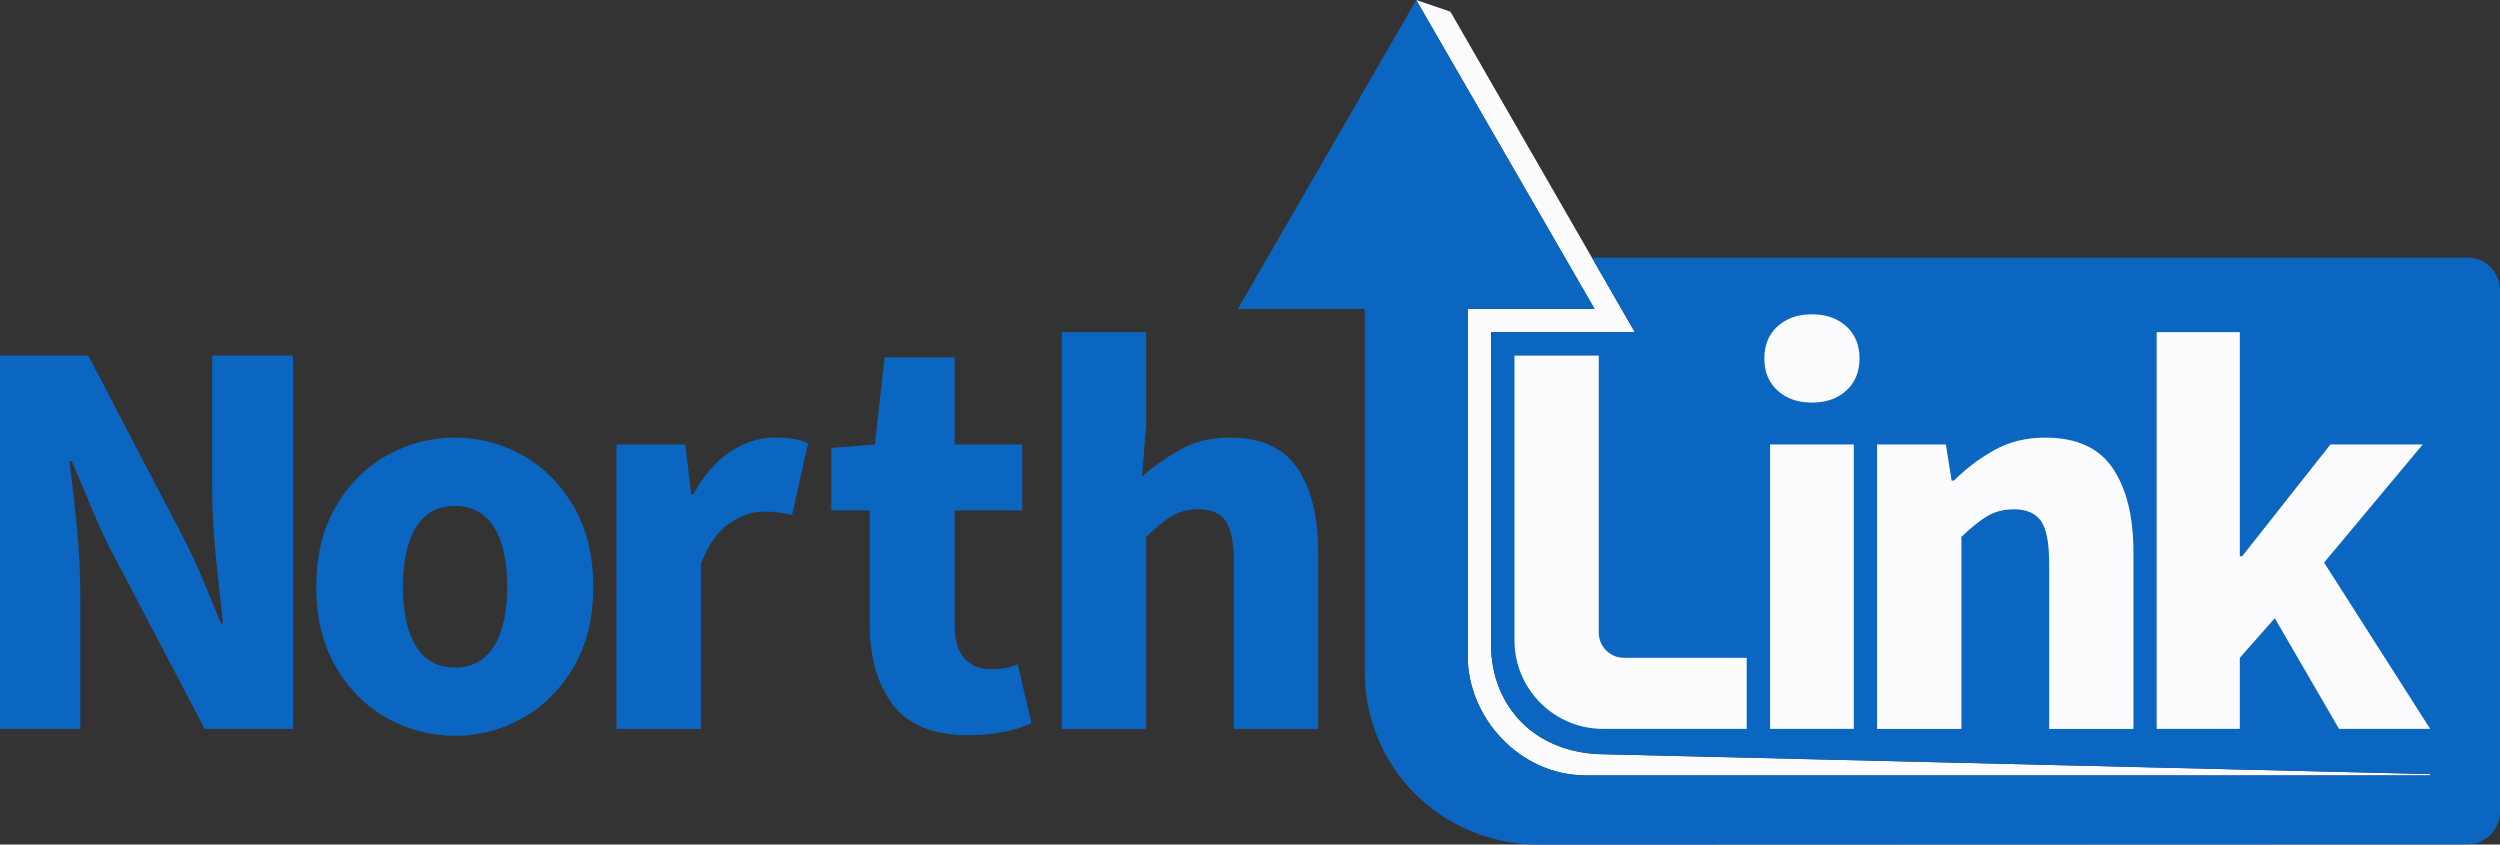
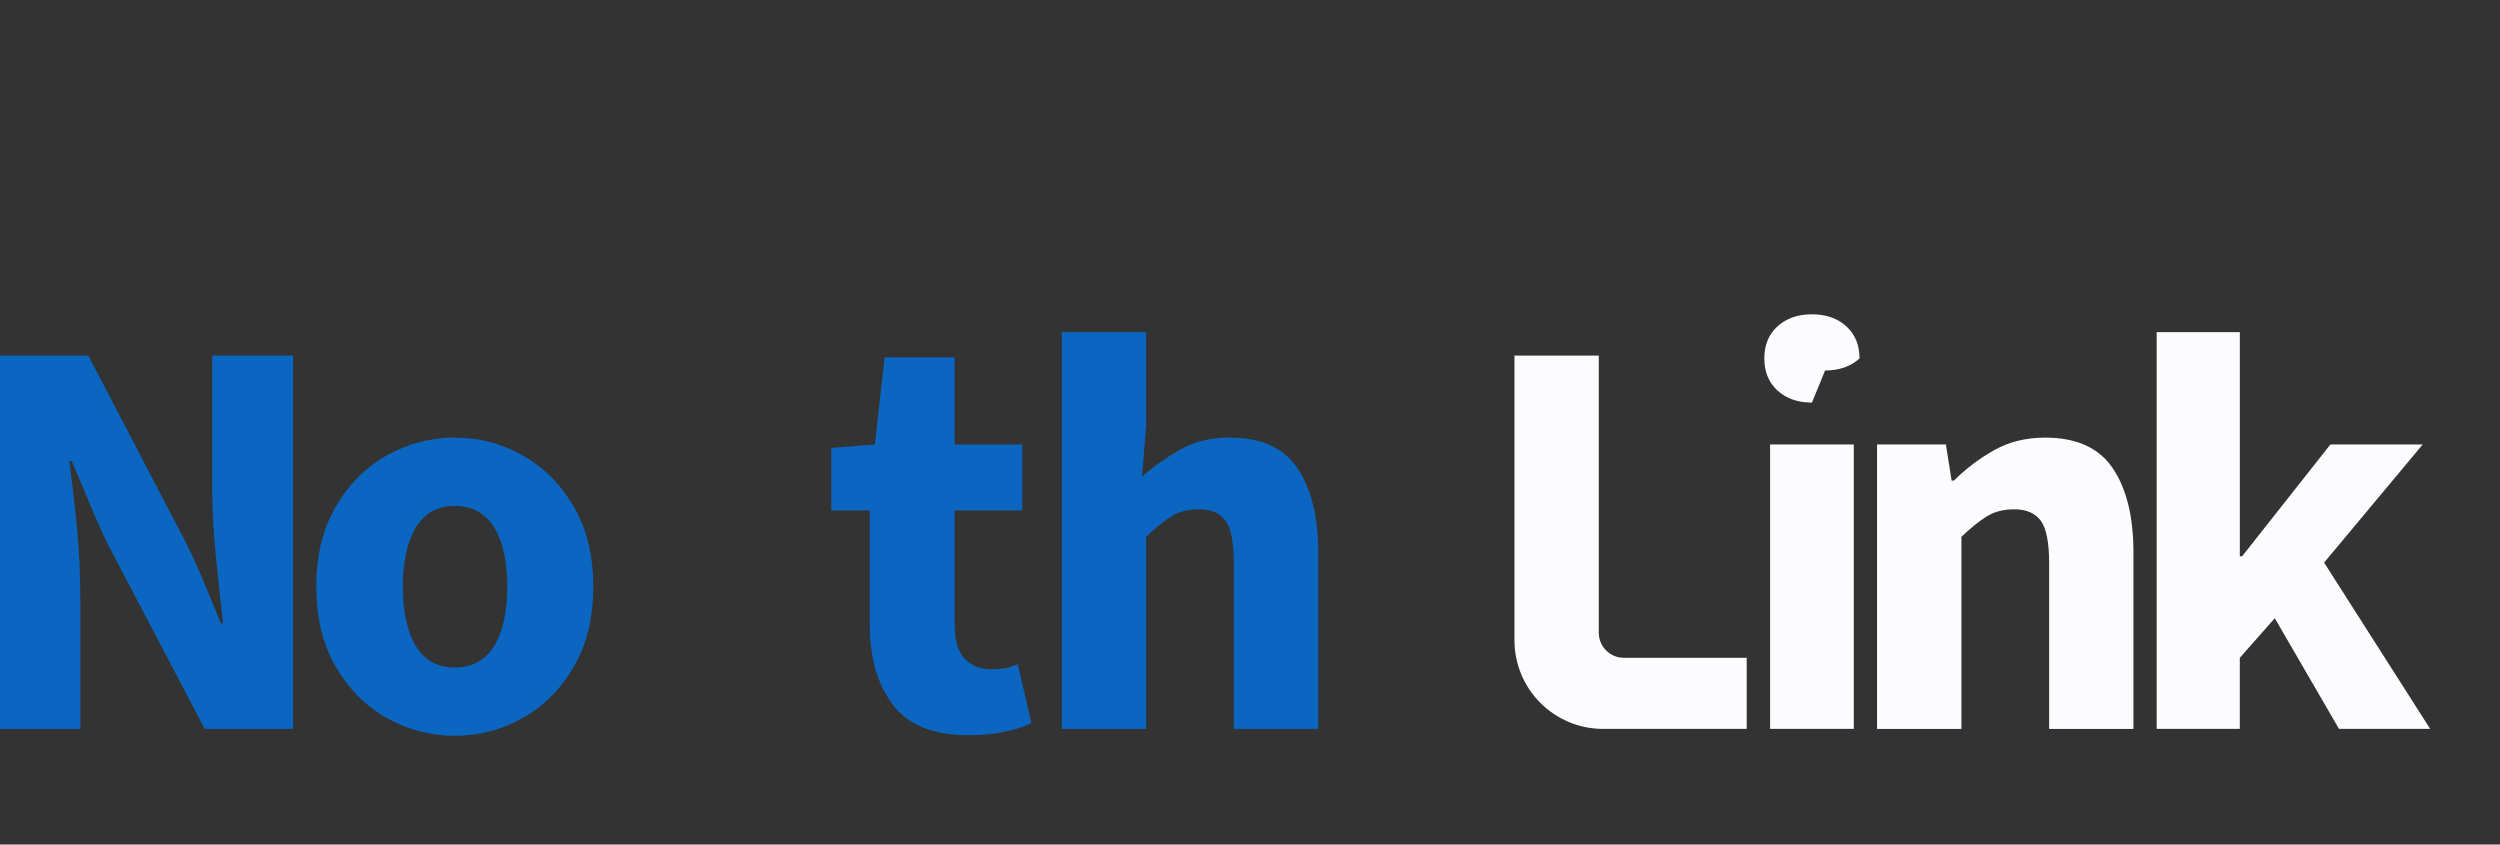
<svg xmlns="http://www.w3.org/2000/svg" id="Layer_2" data-name="Layer 2" viewBox="0 0 826.76 279.3">
  <rect x="0" y="0" width="826.76" height="279.3" fill="#333333" stroke="none" />
  <defs>
    <style>
      .cls-1 {
        fill: #0b66c1;
      }

      .cls-2 {
        fill: #fcfcff;
      }
    </style>
  </defs>
  <g id="Layer_1-2" data-name="Layer 1">
    <g>
      <g>
-         <path class="cls-2" d="M485.38,102.14v115.03c.01,19.75,16.83,39.27,39.16,39.27h279.12v-.44s-272.78-6.55-272.79-6.55c-22.83,0-37.79-15.46-37.79-36.53v-103.07s47.55,0,47.55,0L479.67,3.87l-11.33-3.87,58.98,102.14h-41.94Z" />
-         <path class="cls-1" d="M816.05,85.18h-289.61,0s14.21,24.66,14.21,24.66h-47.57v103.07c.01,21.07,14.97,36.53,37.8,36.53,0,0,272.79,6.55,272.79,6.55v.44h-279.12c-22.33,0-39.15-19.51-39.15-39.27v-115.03s41.92,0,41.92,0L468.36,0l-58.97,102.14h41.94v119.85c0,32.16,25.63,57.31,57.68,57.31l307.05-.11c5.91,0,10.7-4.79,10.7-10.7V95.88c0-5.91-4.79-10.7-10.7-10.7Z" />
-       </g>
+         </g>
      <g>
        <path class="cls-1" d="M0,241.05v-123.46h29.2l31.67,60.69c2.15,4.17,4.23,8.66,6.26,13.47,2.02,4.81,3.98,9.61,5.88,14.41h.76c-.76-6.7-1.55-14.03-2.37-22-.82-7.97-1.23-15.61-1.23-22.95v-43.62h26.74v123.46h-29.2l-31.86-60.69c-2.03-4.17-4.05-8.69-6.07-13.56-2.02-4.87-4.05-9.64-6.07-14.32h-.76c.88,6.7,1.71,13.97,2.47,21.81.76,7.84,1.14,15.49,1.14,22.95v43.81H0Z" />
        <path class="cls-1" d="M150.49,243.33c-7.96,0-15.43-1.93-22.38-5.78-6.95-3.85-12.61-9.48-16.97-16.88-4.36-7.4-6.54-16.28-6.54-26.65s2.18-19.25,6.54-26.64c4.36-7.4,10.02-13.02,16.97-16.88,6.95-3.85,14.41-5.78,22.38-5.78s15.23,1.93,22.19,5.78c6.95,3.86,12.61,9.48,16.97,16.88,4.36,7.4,6.54,16.28,6.54,26.64s-2.18,19.25-6.54,26.65c-4.36,7.4-10.02,13.02-16.97,16.88-6.96,3.85-14.35,5.78-22.19,5.78ZM150.49,220.76c3.79,0,6.98-1.07,9.58-3.22,2.59-2.15,4.52-5.25,5.78-9.29,1.26-4.04,1.9-8.78,1.9-14.22s-.64-10.17-1.9-14.22c-1.26-4.04-3.19-7.14-5.78-9.29-2.59-2.15-5.78-3.22-9.58-3.22s-7.14,1.07-9.67,3.22c-2.53,2.15-4.43,5.25-5.69,9.29-1.26,4.05-1.9,8.79-1.9,14.22s.63,10.18,1.9,14.22c1.26,4.05,3.16,7.14,5.69,9.29,2.53,2.15,5.75,3.22,9.67,3.22Z" />
-         <path class="cls-1" d="M203.89,241.05v-94.06h22.76l1.9,16.5h.76c3.41-6.32,7.49-11.03,12.23-14.13,4.74-3.1,9.58-4.65,14.51-4.65,2.66,0,4.87.16,6.64.48,1.77.32,3.29.79,4.55,1.42l-5.31,23.71c-1.52-.38-2.97-.66-4.36-.85-1.39-.19-3.1-.29-5.12-.29-3.54,0-7.24,1.26-11.09,3.79-3.86,2.53-7.05,7.02-9.58,13.46v54.62h-27.88Z" />
        <path class="cls-1" d="M320.25,243.13c-11.63,0-19.98-3.38-25.03-10.14-5.06-6.76-7.59-15.58-7.59-26.45v-37.74h-12.71v-20.67l14.41-1.14,3.22-28.83h23.14v28.83h22.38v21.81h-22.38v37.55c0,5.31,1.1,9.14,3.32,11.47,2.21,2.34,5.15,3.51,8.82,3.51,1.52,0,3.04-.12,4.55-.38,1.52-.25,2.91-.69,4.17-1.33l4.55,19.53c-2.4,1.14-5.37,2.09-8.91,2.84-3.54.76-7.52,1.14-11.95,1.14Z" />
        <path class="cls-1" d="M351.14,241.05V109.83h27.88v30.9l-1.33,16.88c3.54-3.16,7.68-6.1,12.42-8.82,4.74-2.72,10.27-4.08,16.6-4.08,10.37,0,17.83,3.38,22.38,10.15,4.55,6.76,6.83,16.02,6.83,27.78v58.41h-27.88v-54.81c0-6.83-.92-11.5-2.75-14.03-1.84-2.53-4.78-3.79-8.82-3.79-3.54,0-6.57.79-9.1,2.37-2.53,1.58-5.31,3.82-8.34,6.73v63.53h-27.88Z" />
      </g>
      <g>
        <path class="cls-2" d="M500.84,211.73v-94.13h27.88v91.62c0,4.6,3.73,8.32,8.32,8.32h40.6v23.51h-47.48c-16.19,0-29.32-13.13-29.32-29.32Z" />
        <path class="cls-2" d="M620.75,241.05v-94.06h22.76l1.9,11.95h.76c3.92-3.92,8.34-7.27,13.28-10.05,4.93-2.78,10.56-4.17,16.88-4.17,10.37,0,17.83,3.38,22.38,10.15,4.55,6.76,6.83,16.02,6.83,27.78v58.41h-27.88v-54.81c0-6.83-.92-11.5-2.75-14.03-1.84-2.53-4.78-3.79-8.82-3.79-3.54,0-6.57.79-9.1,2.37-2.53,1.58-5.31,3.82-8.34,6.73v63.53h-27.88Z" />
        <path class="cls-2" d="M713.22,241.05V109.83h27.5v74.13h.76l29.2-36.98h30.53l-32.62,39.07,35.08,55h-30.15l-21.24-36.6-11.57,13.08v23.51h-27.5Z" />
-         <path class="cls-2" d="M599.21,133.14c-4.68,0-8.47-1.33-11.38-3.98-2.91-2.66-4.36-6.19-4.36-10.62s1.45-7.97,4.36-10.62c2.91-2.65,6.7-3.98,11.38-3.98s8.47,1.33,11.38,3.98c2.91,2.65,4.36,6.2,4.36,10.62s-1.45,7.96-4.36,10.62c-2.91,2.65-6.7,3.98-11.38,3.98ZM585.37,241.05v-94.06h27.69v94.06h-27.69Z" />
+         <path class="cls-2" d="M599.21,133.14c-4.68,0-8.47-1.33-11.38-3.98-2.91-2.66-4.36-6.19-4.36-10.62s1.45-7.97,4.36-10.62c2.91-2.65,6.7-3.98,11.38-3.98s8.47,1.33,11.38,3.98c2.91,2.65,4.36,6.2,4.36,10.62c-2.91,2.65-6.7,3.98-11.38,3.98ZM585.37,241.05v-94.06h27.69v94.06h-27.69Z" />
      </g>
    </g>
  </g>
</svg>